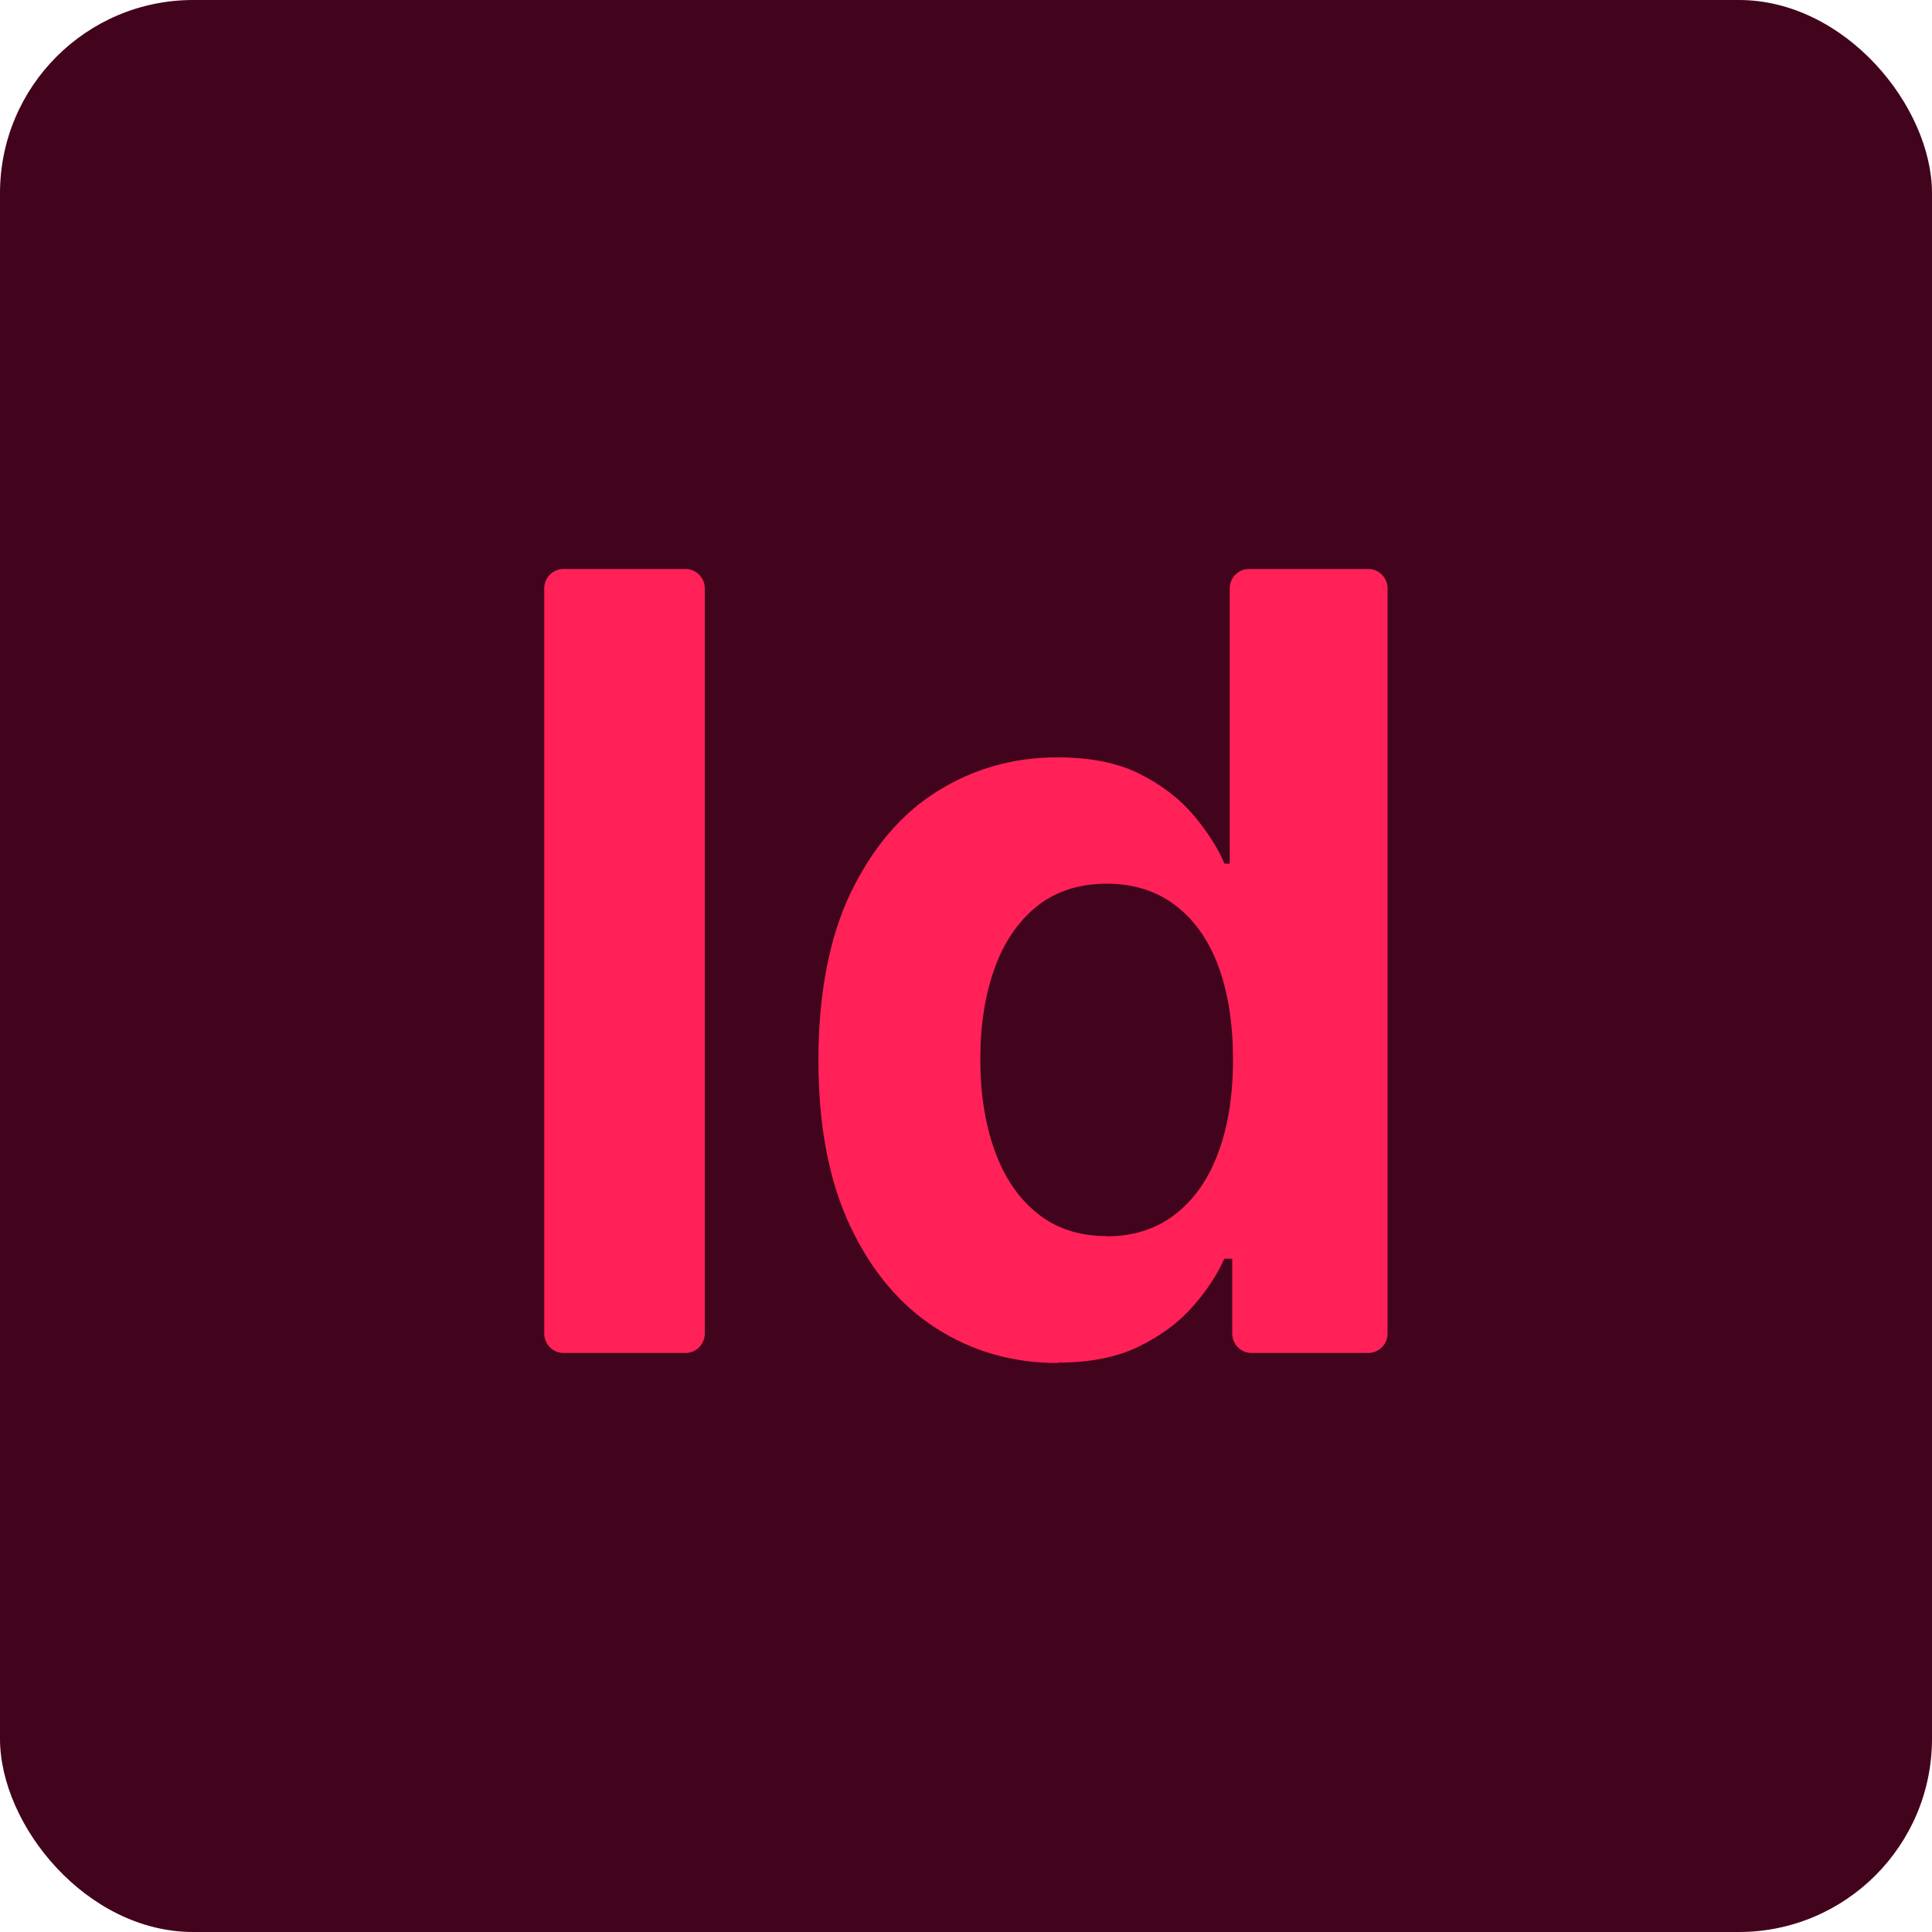
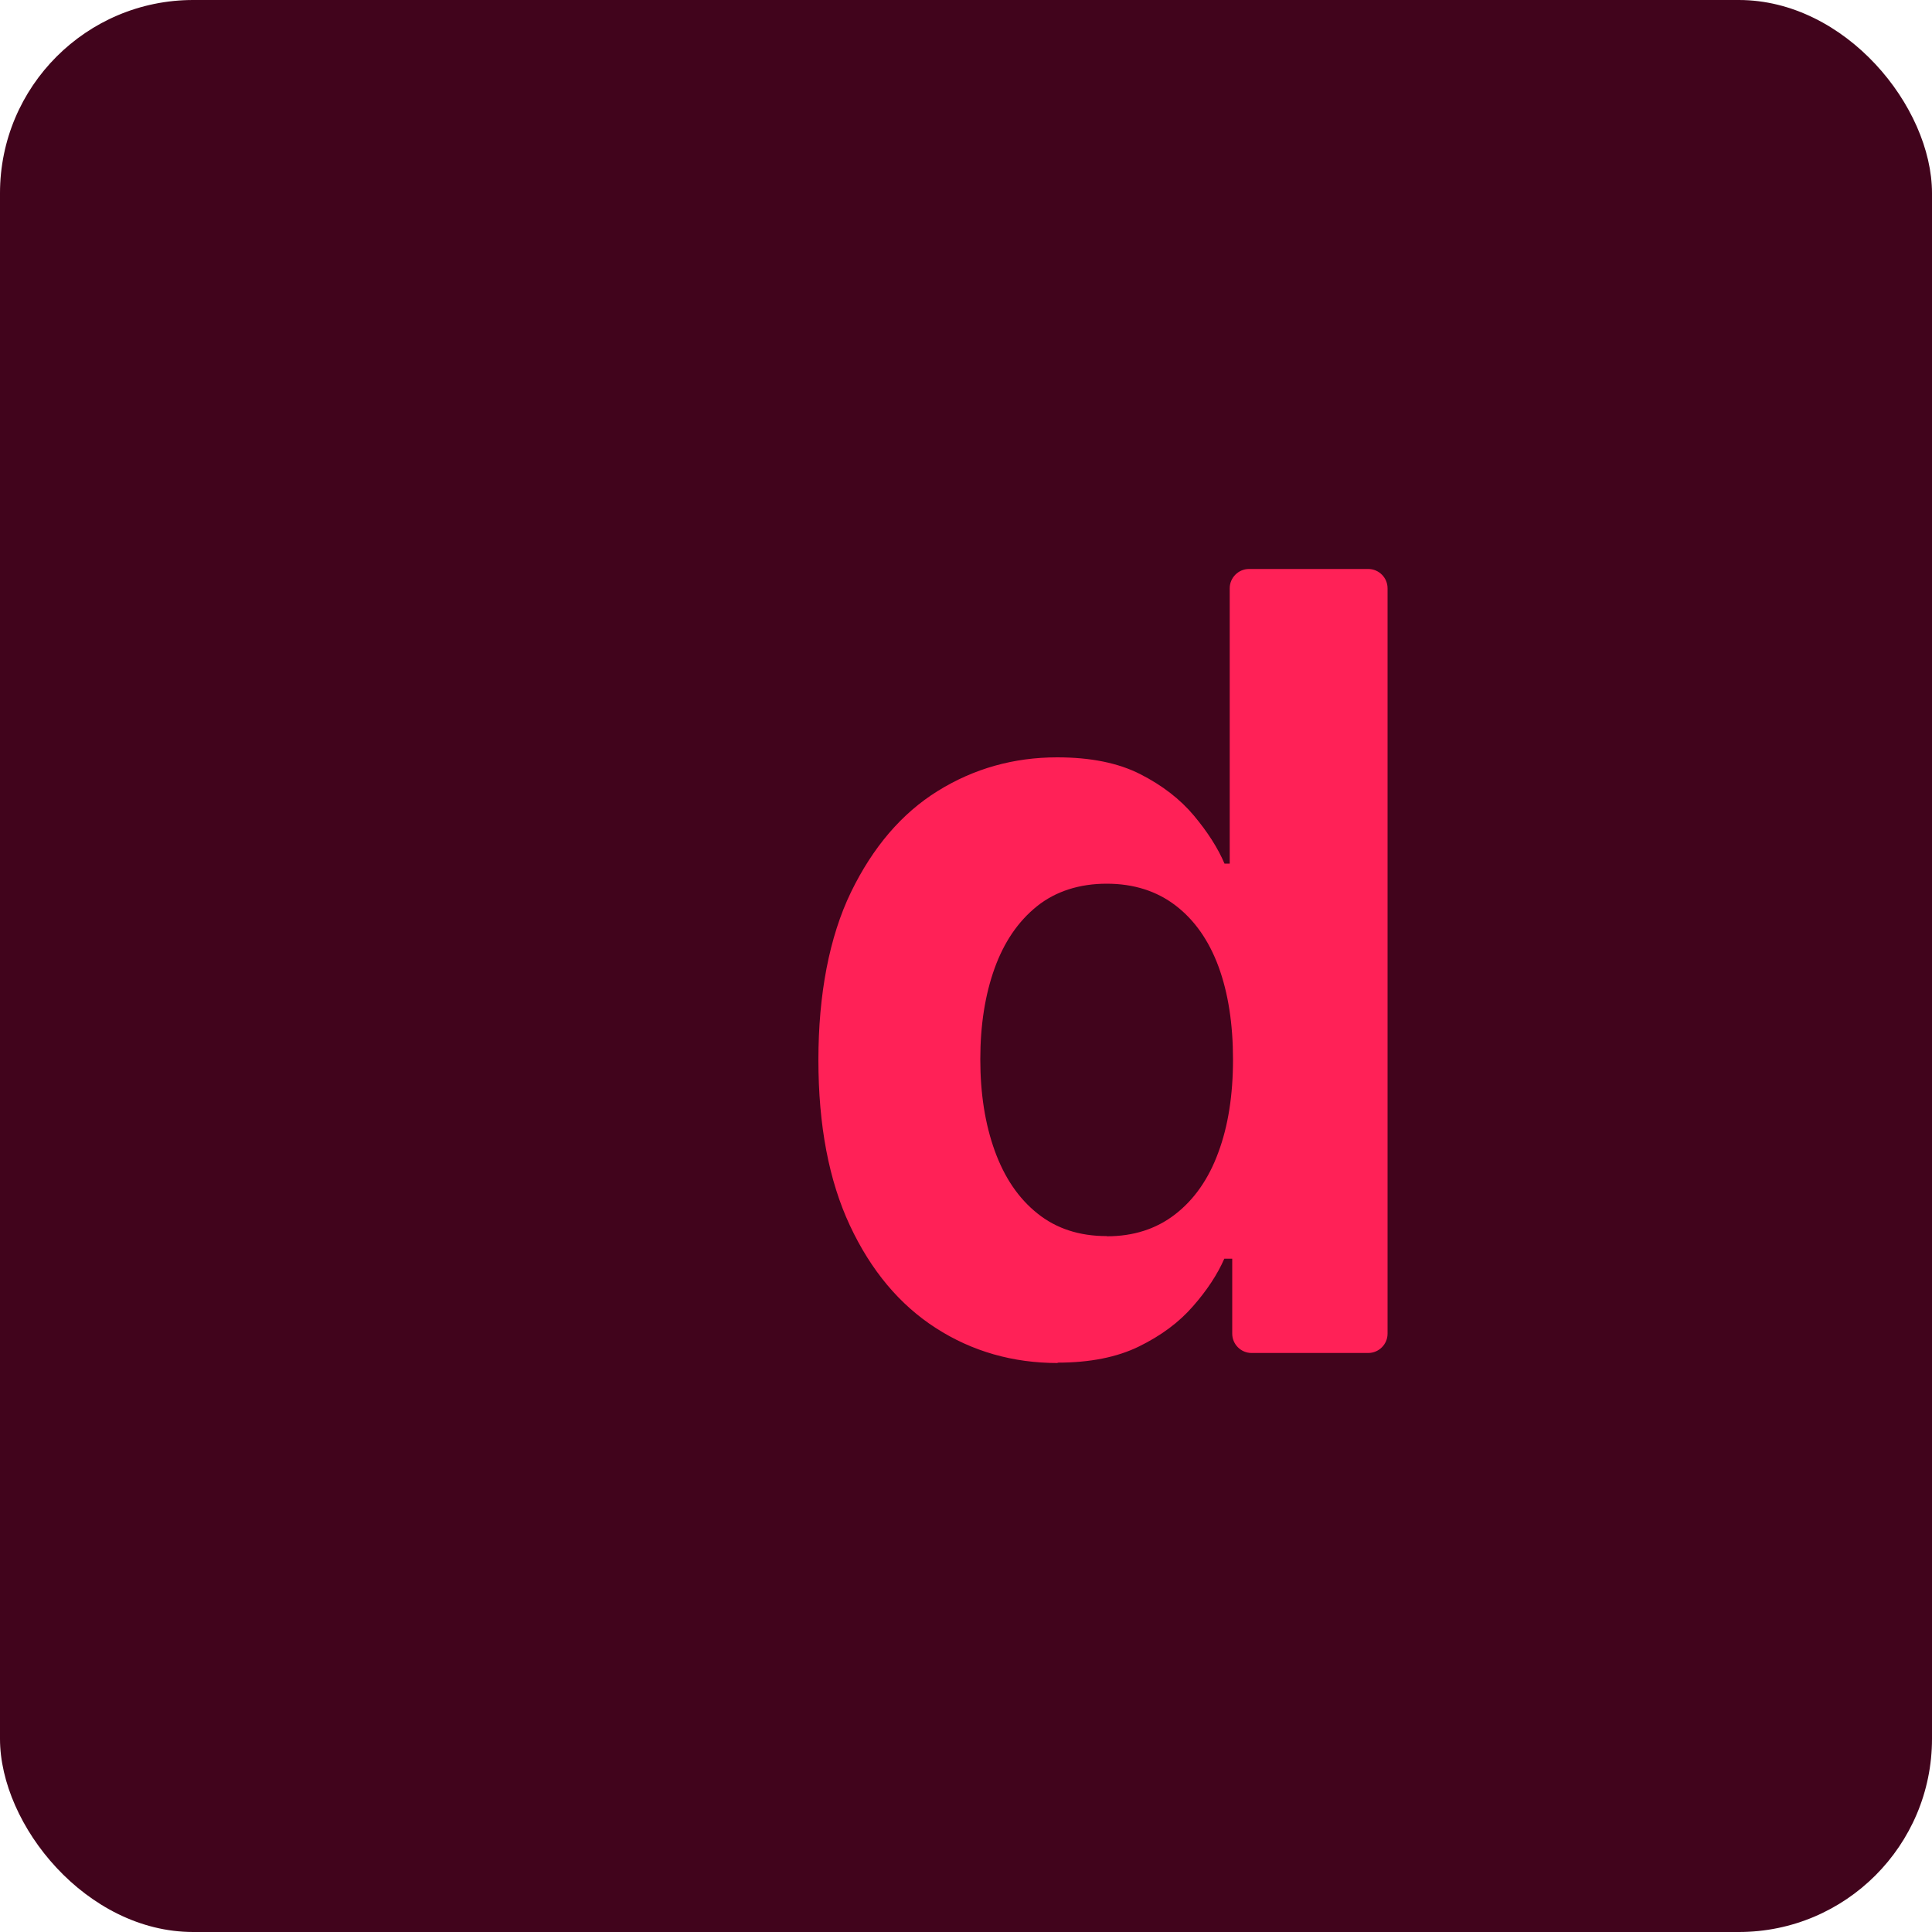
<svg xmlns="http://www.w3.org/2000/svg" id="Layer_3" data-name="Layer 3" viewBox="0 0 100 100">
  <defs>
    <style>
      .cls-1 {
        fill: #ff2157;
      }

      .cls-2 {
        fill: #41041c;
      }
    </style>
  </defs>
  <rect class="cls-2" width="100" height="100" rx="10" ry="10" />
  <g>
-     <path class="cls-1" d="M36.48,30.45v38.58c0,.55-.45,1-1,1h-6.31c-.55,0-1-.45-1-1V30.45c0-.55.45-1,1-1h6.31c.55,0,1,.45,1,1Z" />
    <path class="cls-1" d="M54.75,70.55c-2.32,0-4.43-.6-6.31-1.81-1.88-1.21-3.36-2.98-4.45-5.31-1.09-2.33-1.63-5.19-1.63-8.57s.56-6.36,1.69-8.69c1.13-2.32,2.62-4.07,4.49-5.23s3.93-1.74,6.18-1.74c1.73,0,3.16.29,4.3.87,1.14.58,2.07,1.3,2.78,2.15s1.24,1.68,1.58,2.48h.27v-14.25c0-.55.45-1,1-1h6.17c.55,0,1,.45,1,1v38.58c0,.55-.45,1-1,1h-6.04c-.55,0-1-.45-1-1v-3.88h-.41c-.36.82-.9,1.64-1.62,2.46-.72.83-1.65,1.52-2.79,2.08-1.14.56-2.55.84-4.22.84ZM57.29,63.99c1.38,0,2.56-.38,3.54-1.14s1.73-1.83,2.23-3.2c.51-1.37.76-2.97.76-4.81s-.25-3.45-.75-4.81c-.5-1.35-1.24-2.41-2.22-3.16-.98-.75-2.17-1.13-3.57-1.13s-2.64.39-3.61,1.17c-.97.78-1.7,1.85-2.19,3.21s-.74,2.93-.74,4.71.25,3.36.75,4.74c.5,1.38,1.23,2.46,2.21,3.24.97.78,2.17,1.17,3.58,1.17Z" />
  </g>
</svg>